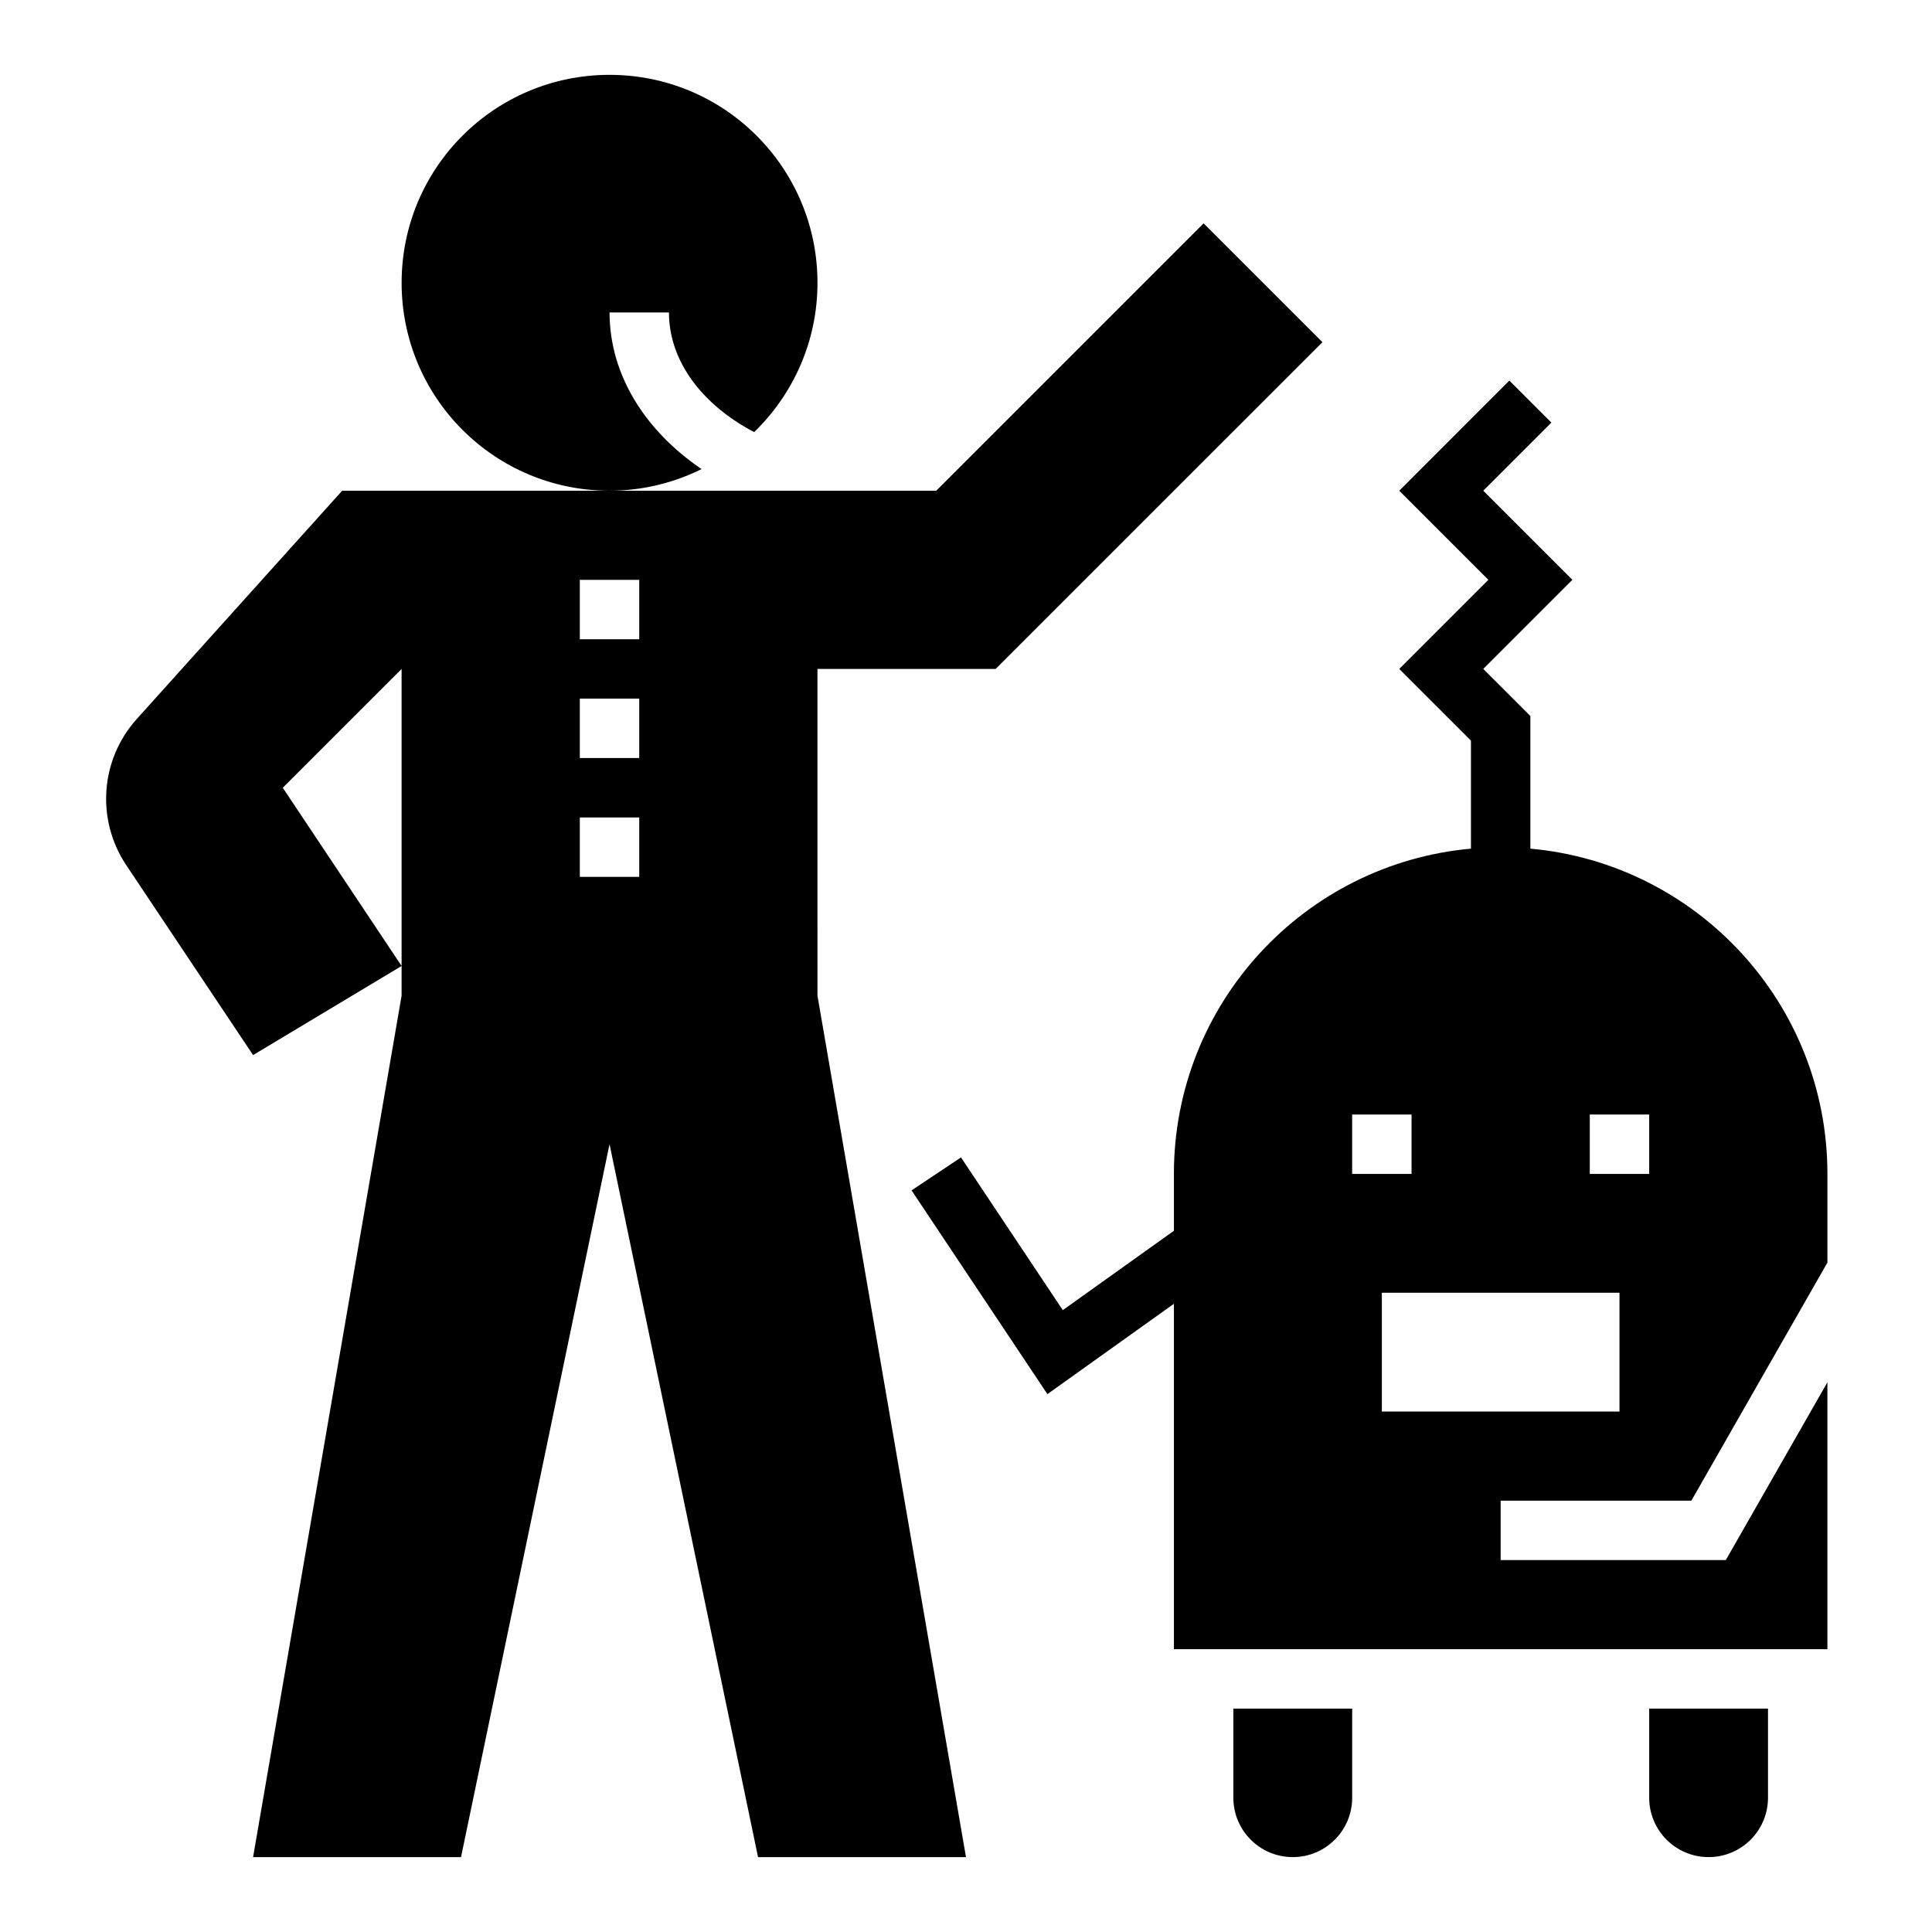
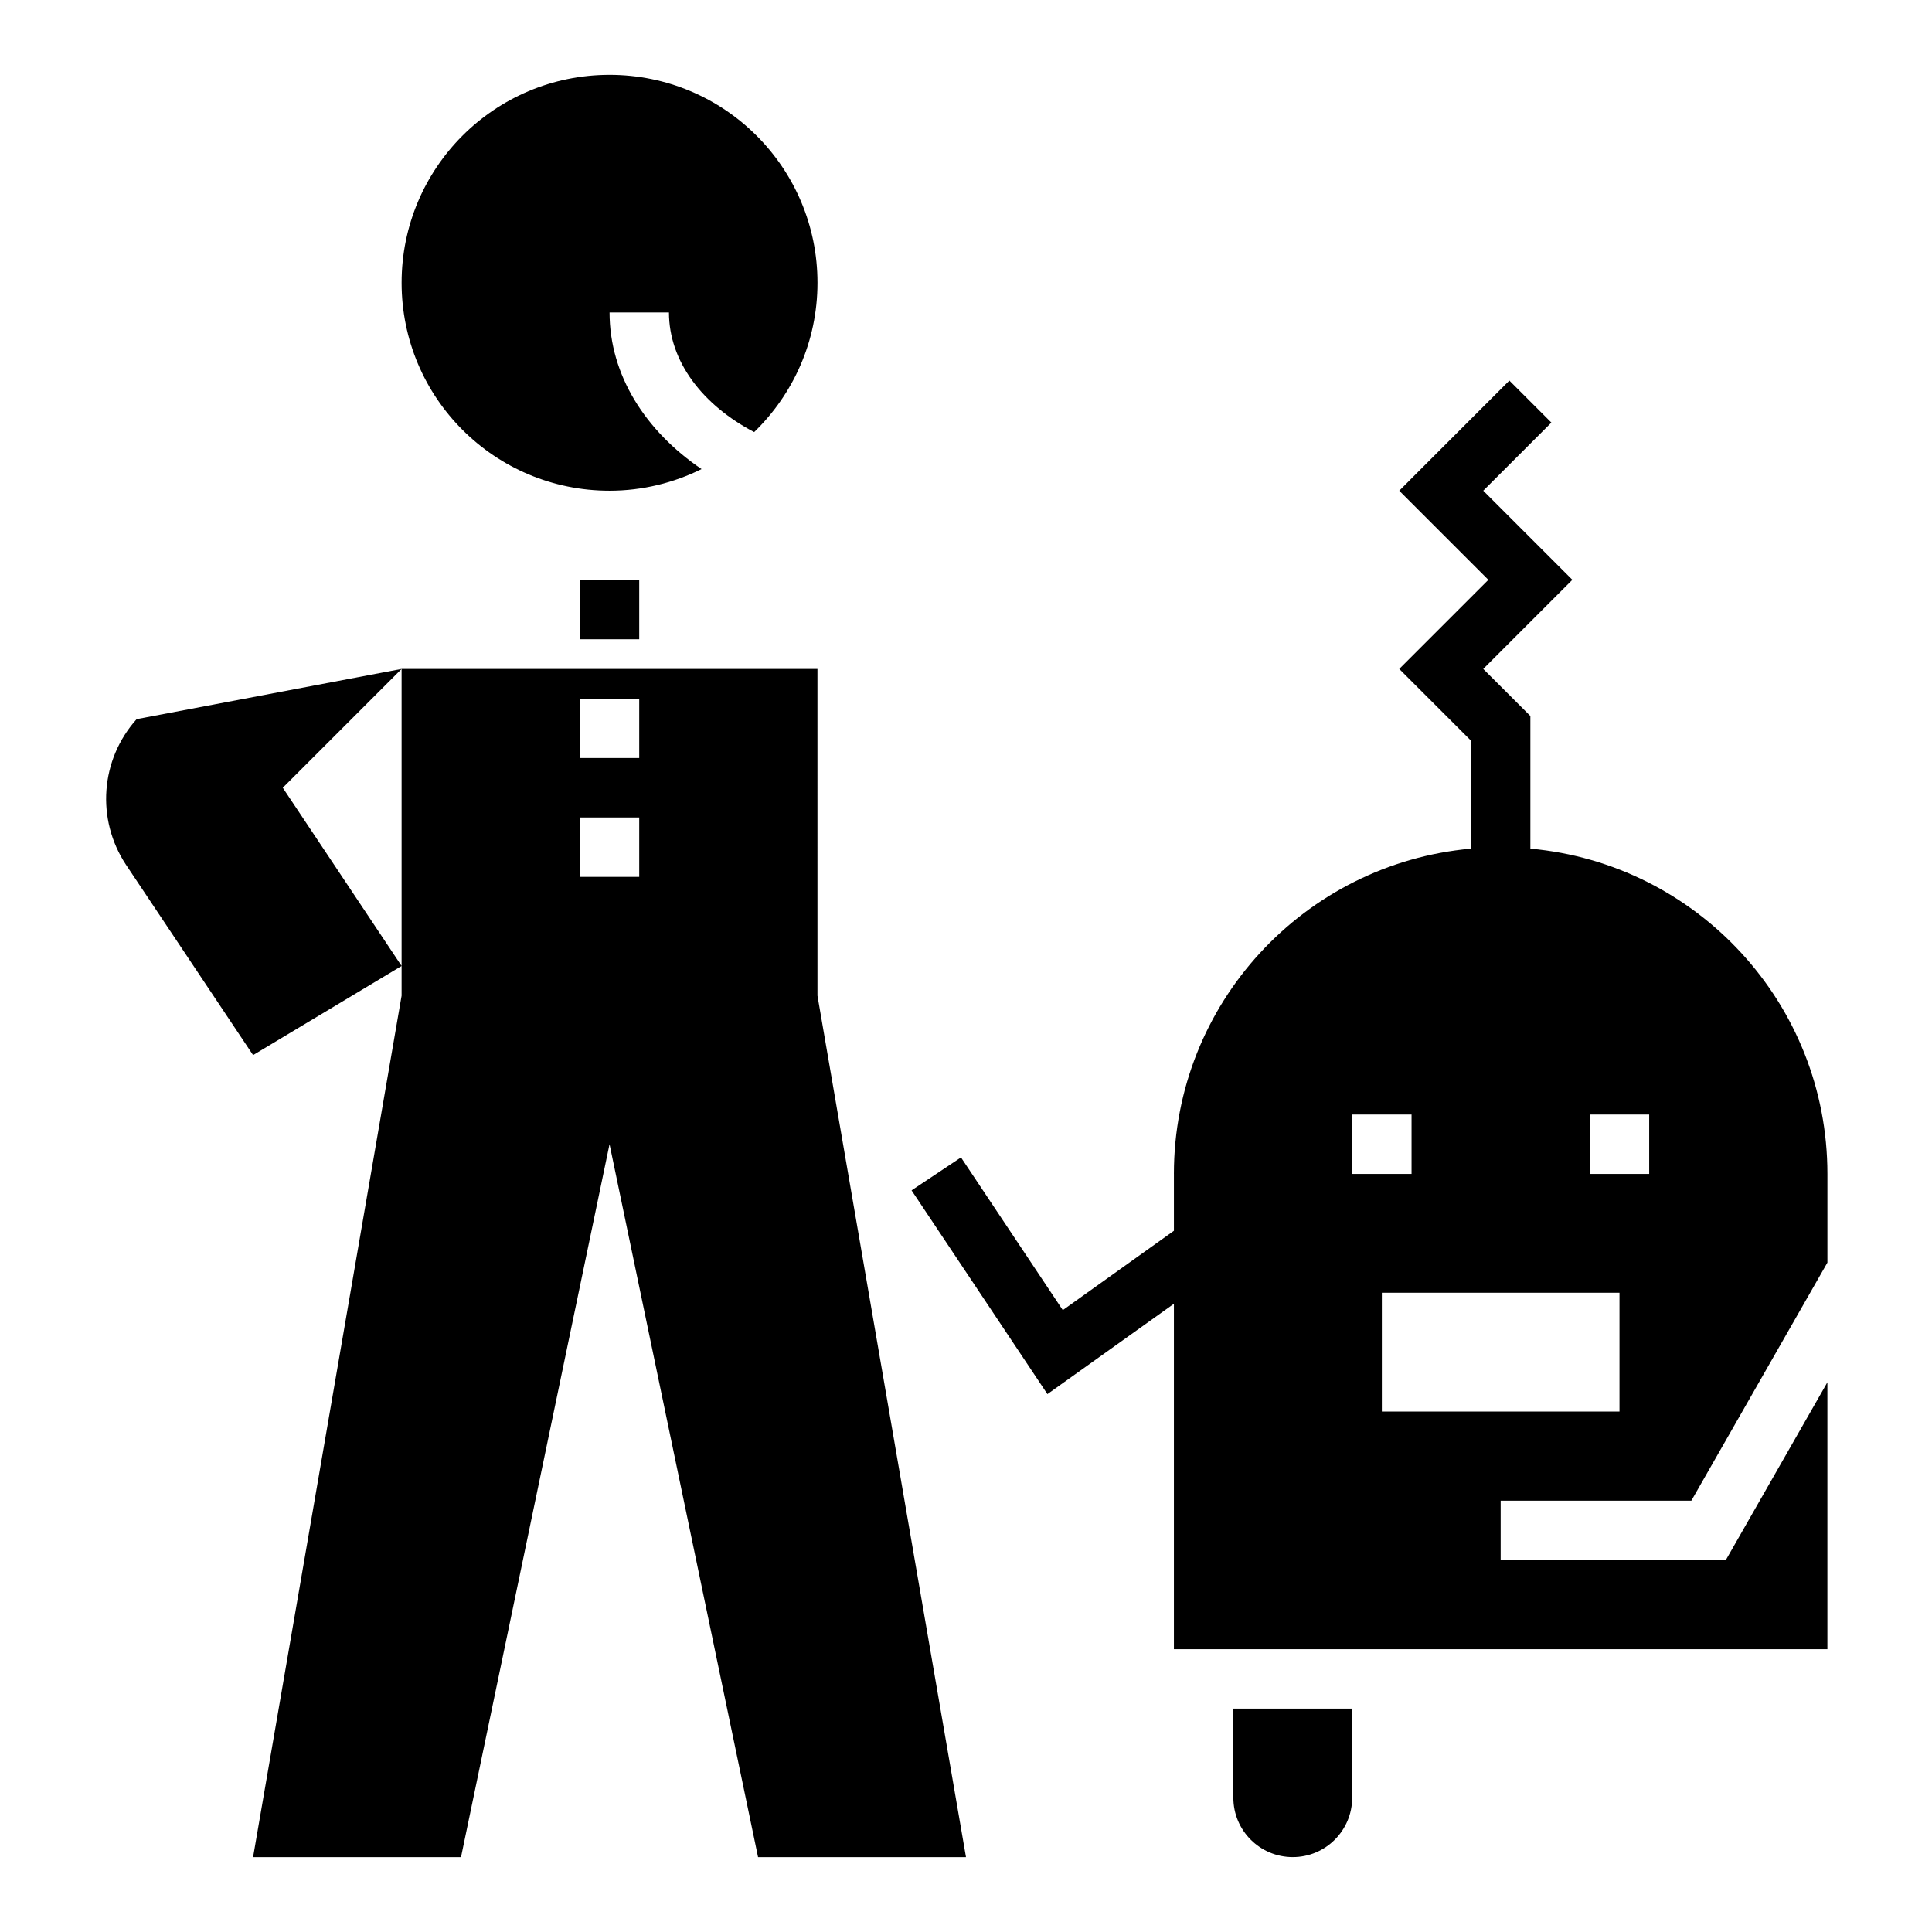
<svg xmlns="http://www.w3.org/2000/svg" fill="#000000" width="800px" height="800px" version="1.1" viewBox="144 144 512 512">
  <g>
-     <path d="m180.21 334.58c-9.605 10.707-10.785 26.527-2.832 38.574l33.691 50.457 39.359-23.617-31.488-47.23 31.488-31.488v86.59l-39.359 228.29h55.105l39.359-188.93 39.359 188.93h55.105l-39.359-228.29-0.004-86.594h47.23l8.973-8.973 77.621-77.617-31.488-31.488-70.848 70.848h-157.44zm117.45-36.918h15.742v15.742h-15.742zm0 31.484h15.742v15.742h-15.742zm0 31.488h15.742v15.742h-15.742z" />
+     <path d="m180.21 334.58c-9.605 10.707-10.785 26.527-2.832 38.574l33.691 50.457 39.359-23.617-31.488-47.23 31.488-31.488v86.59l-39.359 228.29h55.105l39.359-188.93 39.359 188.93h55.105l-39.359-228.29-0.004-86.594h47.23h-157.44zm117.45-36.918h15.742v15.742h-15.742zm0 31.484h15.742v15.742h-15.742zm0 31.488h15.742v15.742h-15.742z" />
    <path d="m502.34 620.41v-23.617h-31.488v23.617c0 8.699 7.047 15.742 15.742 15.742 8.699 0.004 15.746-7.043 15.746-15.742z" />
-     <path d="m612.54 620.41v-23.617h-31.488v23.617c0 8.699 7.047 15.742 15.742 15.742 8.699 0.004 15.746-7.043 15.746-15.742z" />
    <path d="m455.1 455.1v15.066l-29.449 21.035-26.977-40.469-13.098 8.73 36 53.996 33.523-23.941v91.535h173.18v-70.73l-26.922 47.113h-59.668v-15.742h50.539l36.055-63.094v-23.5c0-45.168-34.59-82.215-78.719-86.199v-35.148l-12.488-12.477 23.617-23.617-23.617-23.617 18.051-18.051-11.133-11.133-29.18 29.188 23.617 23.617-23.617 23.617 19.004 19v28.621c-44.133 3.984-78.723 41.031-78.723 86.199zm47.234-15.742h15.742v15.742h-15.742zm70.848 78.719h-62.977v-31.488h62.977zm-7.871-78.719h15.742v15.742h-15.742z" />
    <path d="m305.54 226.81h15.742c0 13.004 8.918 24.527 22.578 31.699 10.336-10.012 16.781-24.023 16.781-39.57 0-30.465-24.641-55.105-55.105-55.105s-55.105 24.641-55.105 55.105 24.641 55.105 55.105 55.105c8.77 0 17.027-2.094 24.387-5.731-14.906-10.109-24.383-24.949-24.383-41.504z" />
  </g>
</svg>